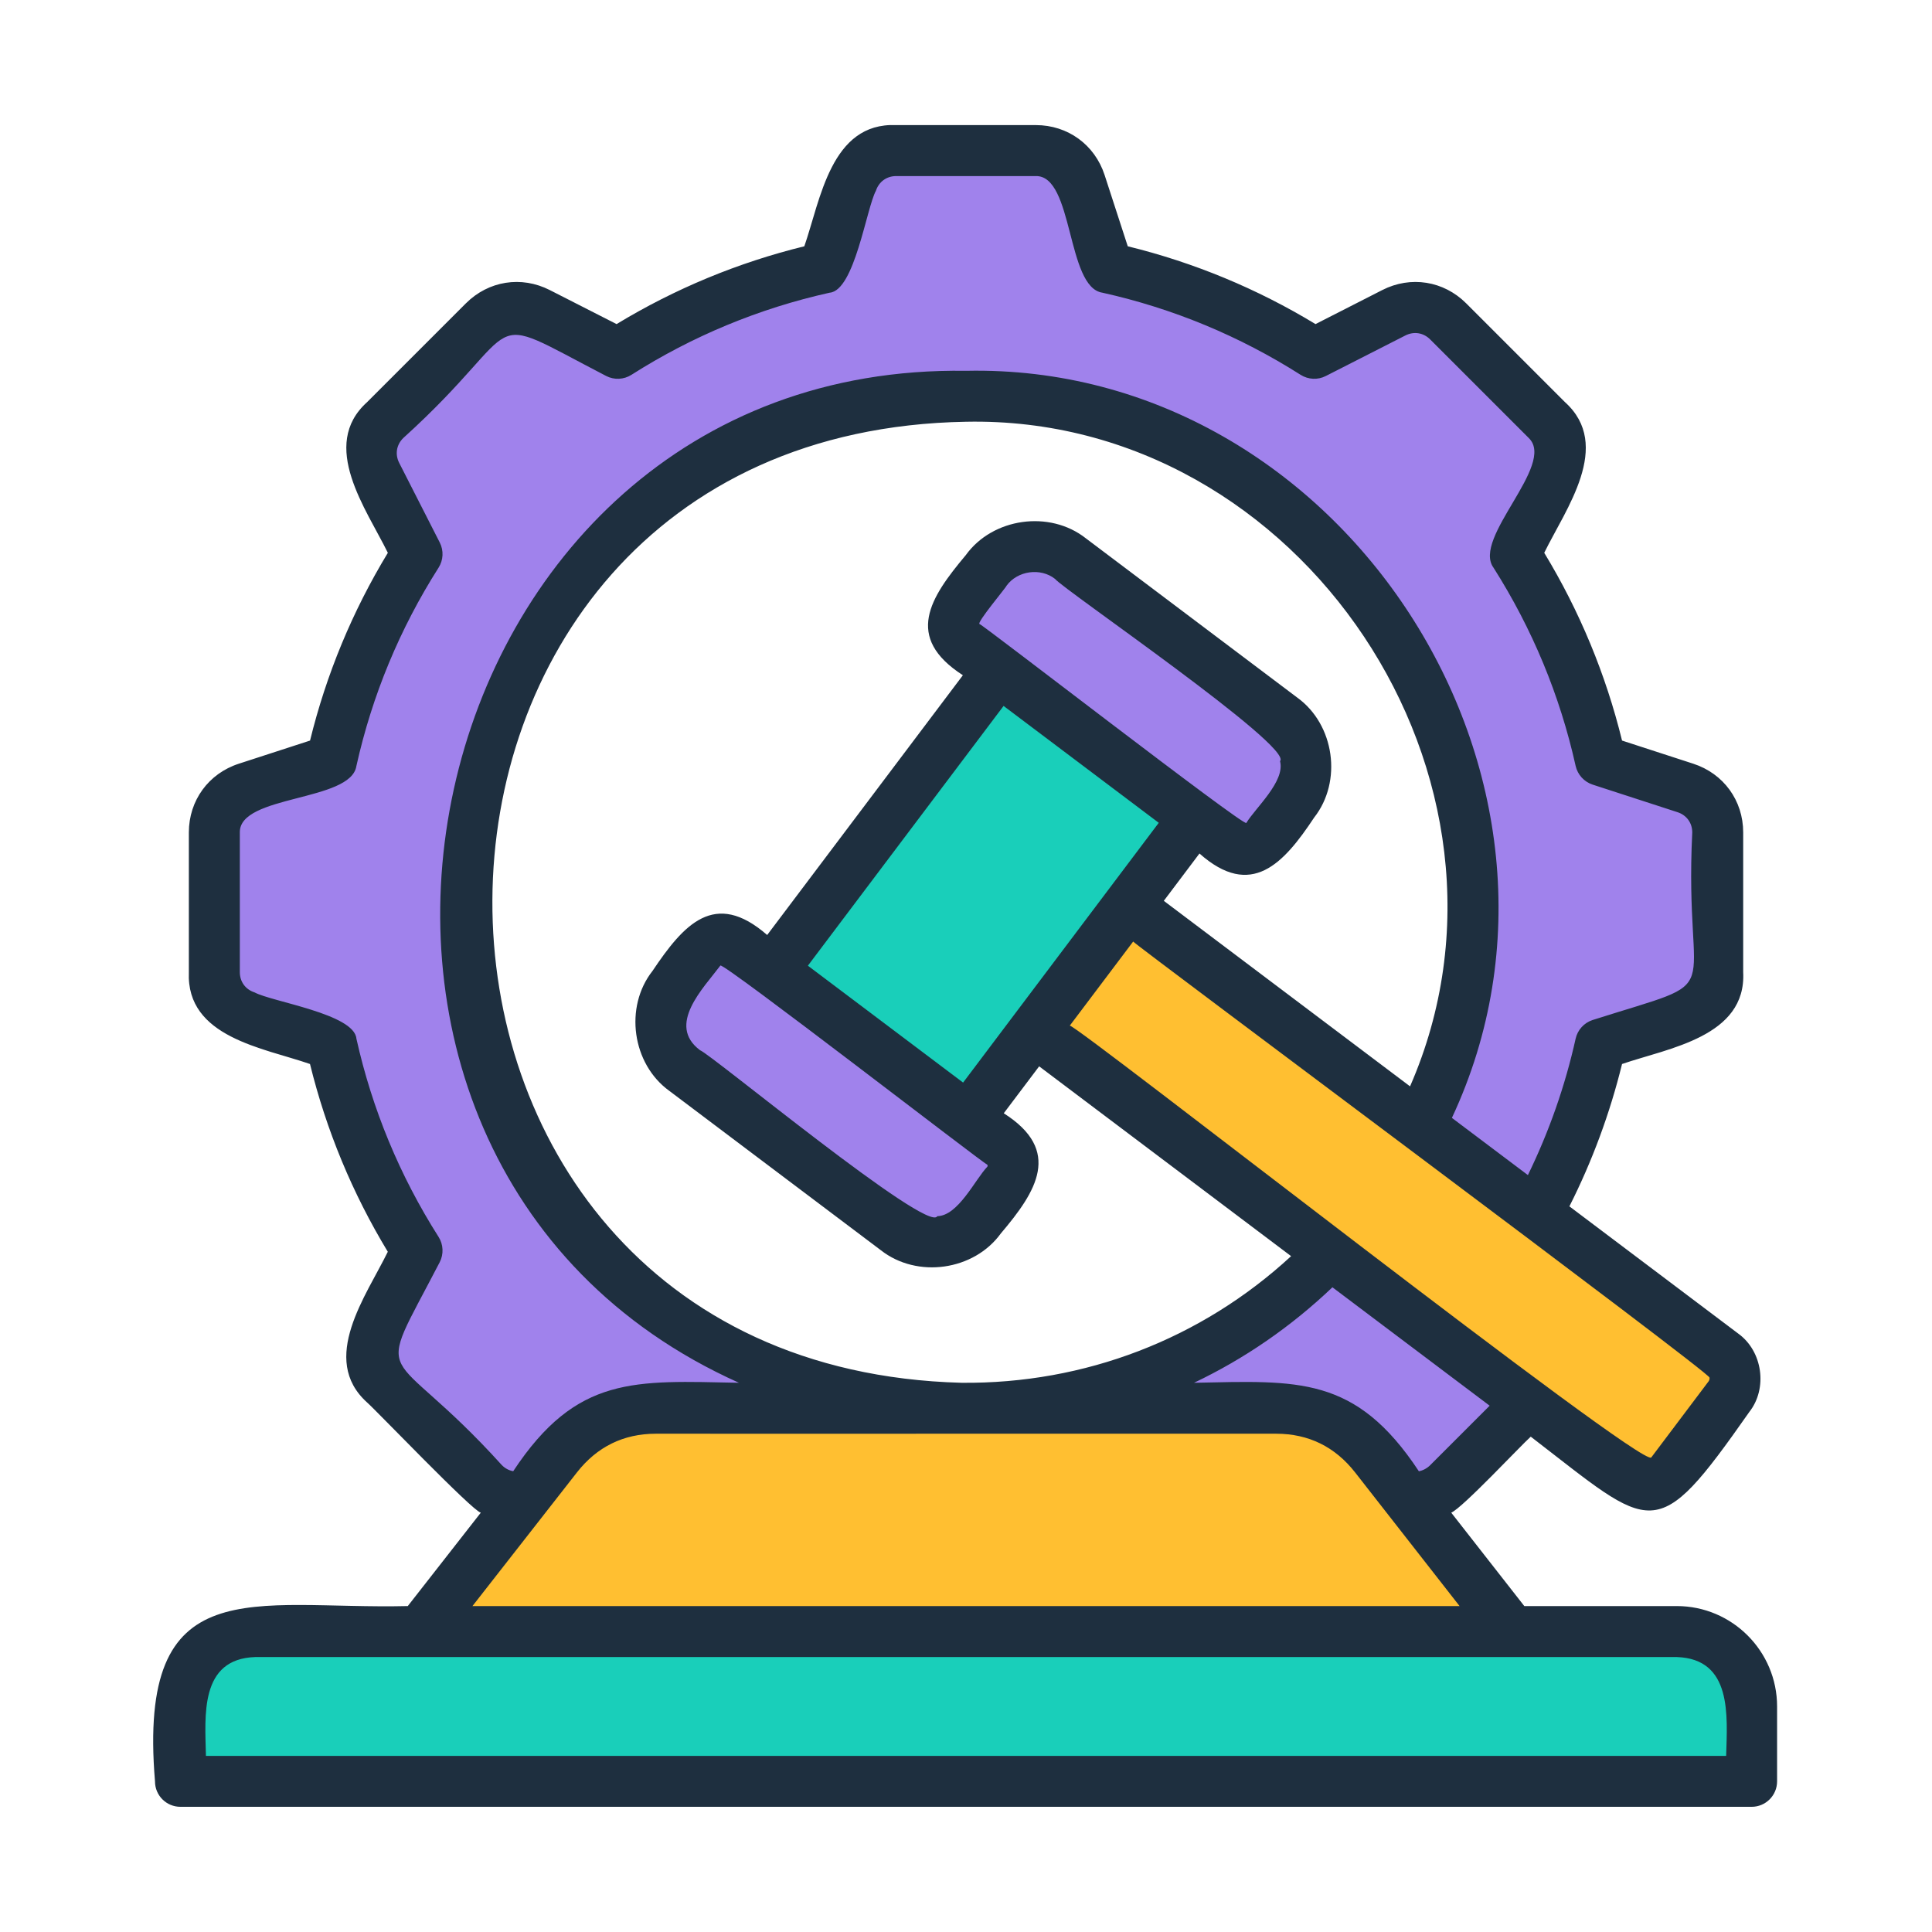
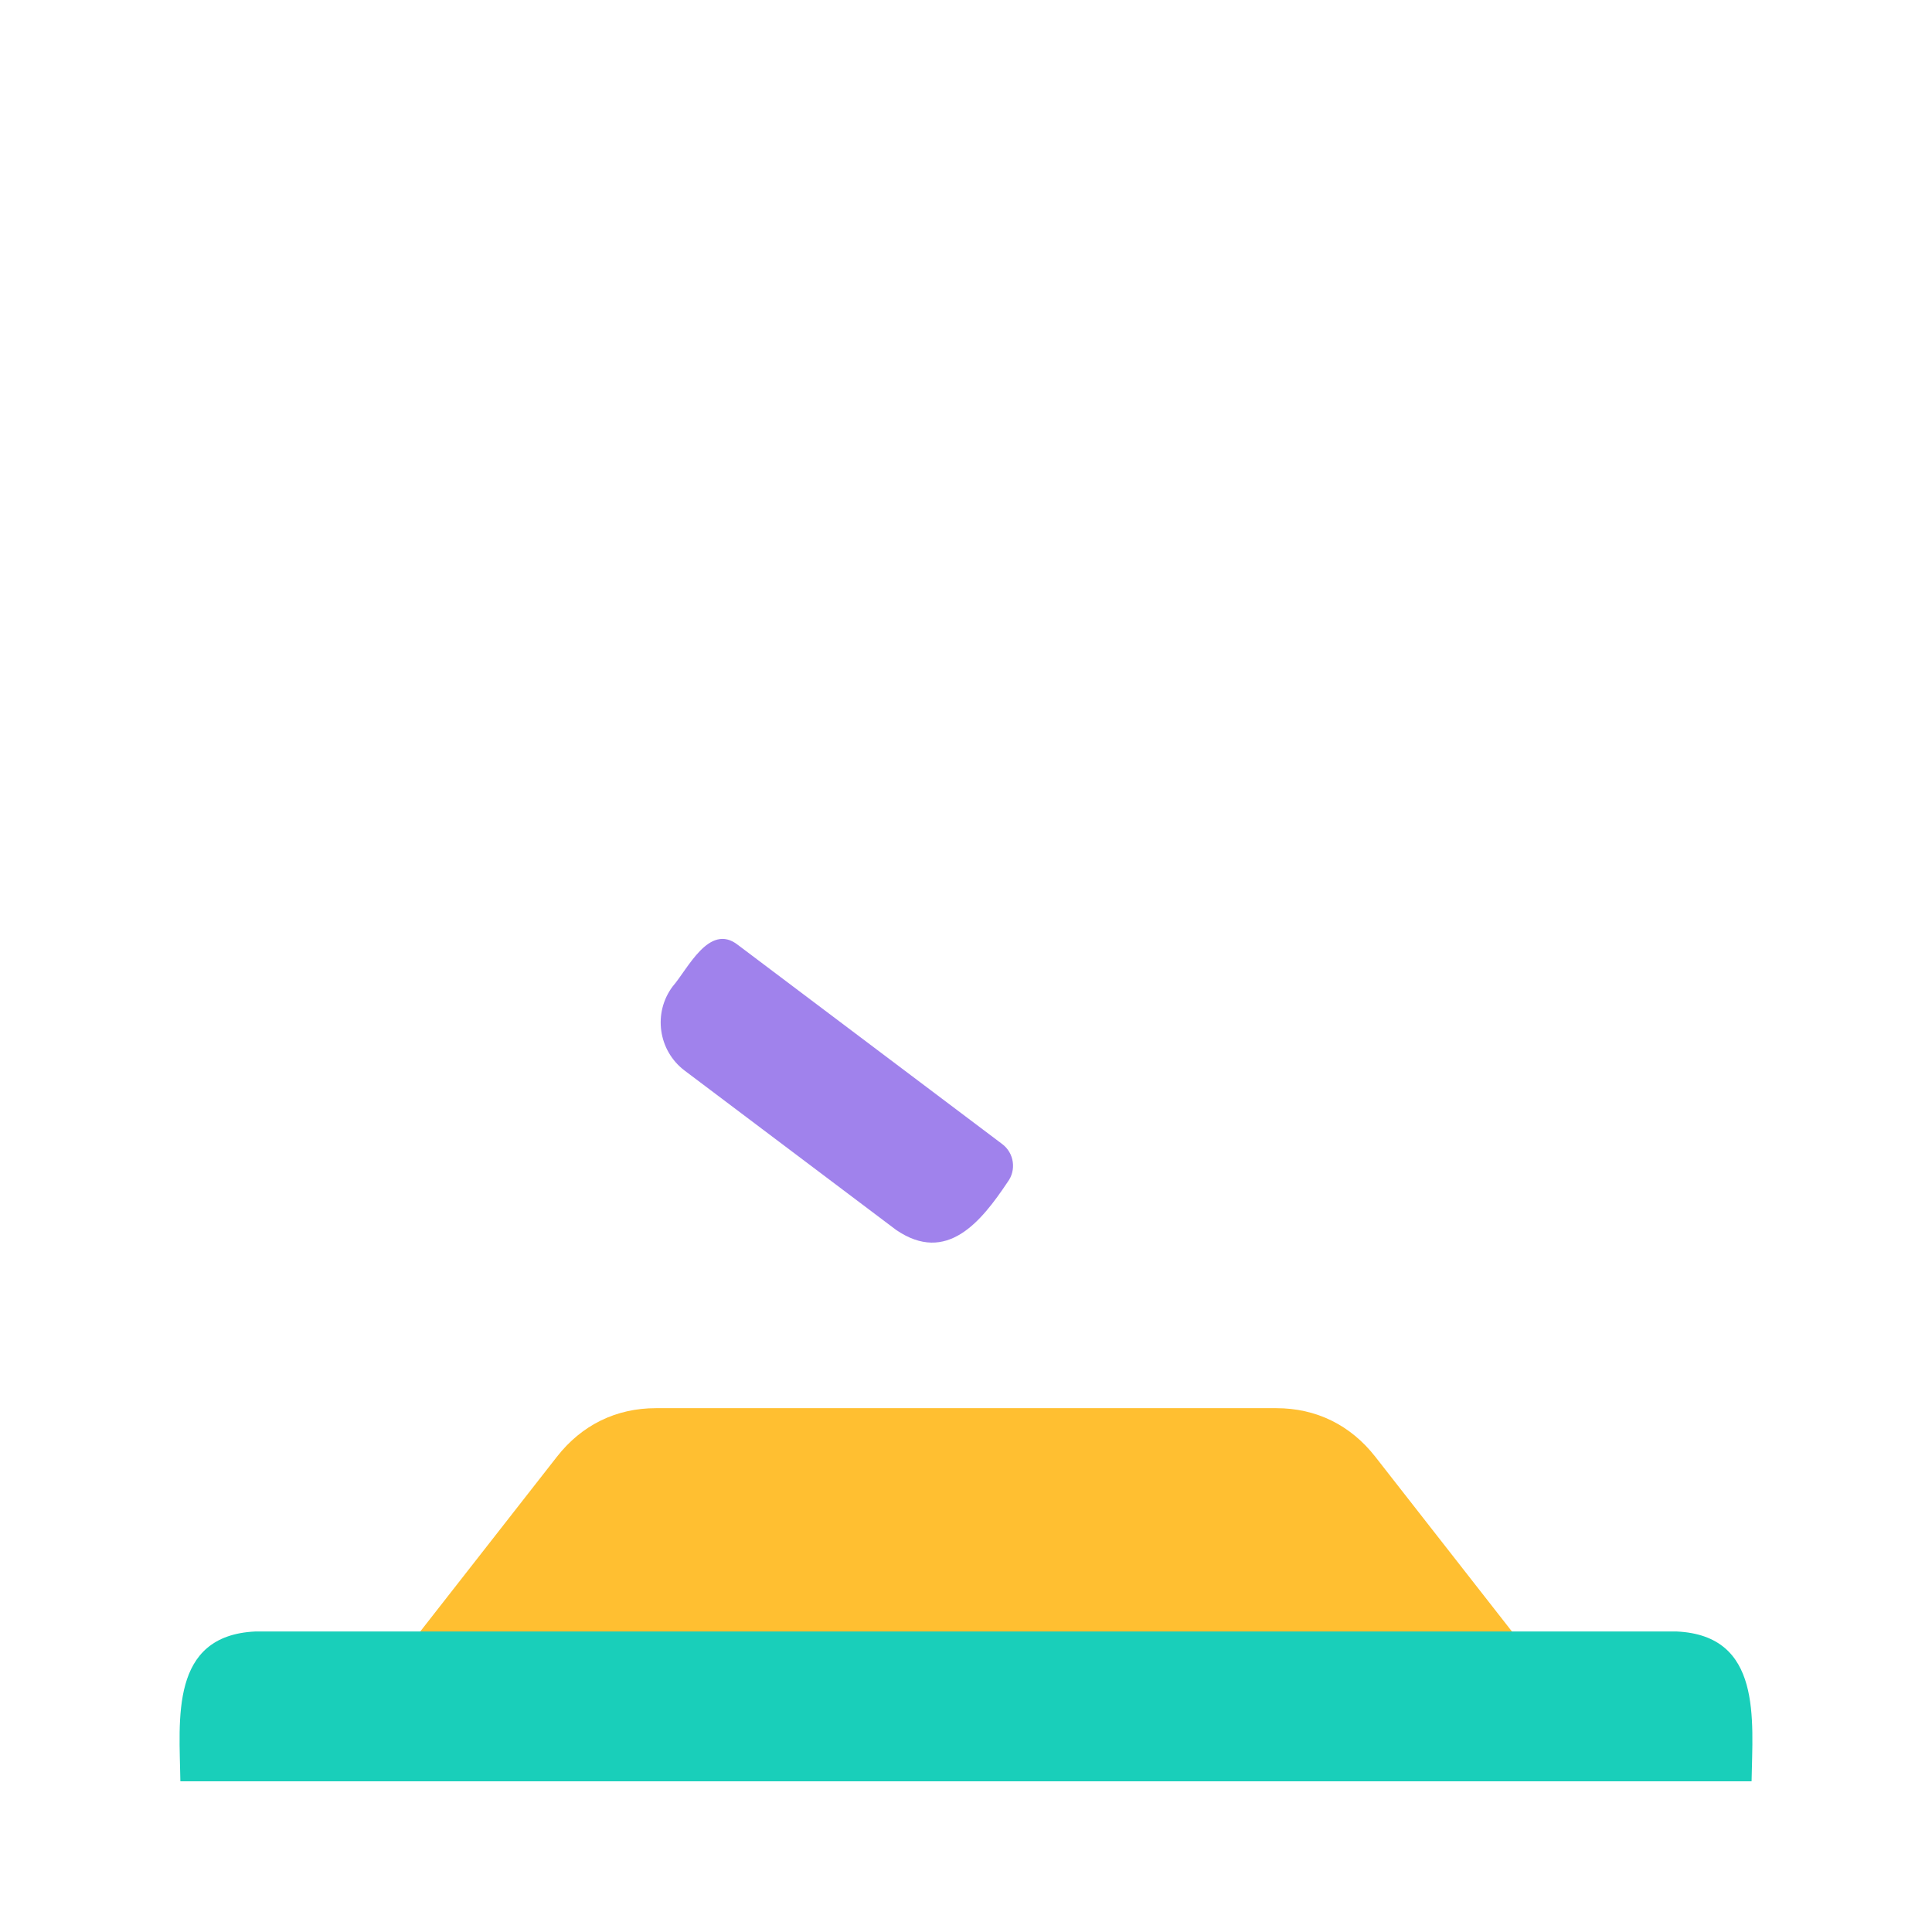
<svg xmlns="http://www.w3.org/2000/svg" width="44" height="44" viewBox="0 0 44 44" fill="none">
-   <path fill-rule="evenodd" clip-rule="evenodd" d="M25.233 6.1C26.927 6.477 28.512 7.144 29.932 8.047C33.247 6.249 32.275 6.871 35.231 9.569C35.563 9.901 35.64 10.388 35.427 10.806C35.27 11.087 34.645 12.361 34.503 12.618C35.406 14.039 36.073 15.623 36.45 17.317C40.059 18.391 38.94 18.127 39.12 22.14C39.12 22.61 38.83 23.009 38.384 23.154C38.075 23.241 36.732 23.7 36.45 23.782C36.073 25.476 35.406 27.06 34.503 28.481C34.631 28.733 35.285 30.012 35.427 30.293C35.64 30.711 35.563 31.198 35.231 31.53C32.27 34.233 33.248 34.848 29.932 33.052C28.511 33.955 26.927 34.622 25.233 34.999C24.159 38.608 24.423 37.489 20.41 37.669C19.94 37.669 19.541 37.379 19.396 36.932C19.309 36.624 18.85 35.281 18.768 34.999C17.074 34.622 15.49 33.955 14.07 33.052C10.754 34.85 11.727 34.228 8.771 31.53C8.439 31.198 8.361 30.711 8.575 30.293C8.732 30.012 9.356 28.738 9.498 28.481C8.595 27.06 7.928 25.476 7.551 23.782C7.283 23.694 5.916 23.252 5.618 23.154C5.171 23.009 4.881 22.61 4.881 22.14C5.061 18.122 3.944 18.393 7.551 17.317C7.928 15.623 8.595 14.039 9.498 12.618C7.7 9.303 8.322 10.276 11.02 7.32C11.352 6.988 11.839 6.91 12.258 7.124C12.538 7.281 13.812 7.905 14.07 8.047C15.49 7.144 17.074 6.477 18.768 6.1C18.857 5.832 19.299 4.465 19.396 4.167C19.542 3.72 19.94 3.43 20.41 3.43C24.428 3.61 24.157 2.493 25.233 6.1ZM22.001 9.026C6.853 9.284 6.855 31.817 22.001 32.074C37.149 31.815 37.146 9.282 22.001 9.026Z" fill="#A082EC" />
  <path fill-rule="evenodd" clip-rule="evenodd" d="M31.322 33.177L35.27 38.226C28.656 38.226 15.347 38.226 8.734 38.226L12.683 33.177C13.248 32.454 14.03 32.07 14.938 32.07H29.067C29.975 32.07 30.757 32.454 31.322 33.177Z" fill="#FFBF31" />
  <path fill-rule="evenodd" clip-rule="evenodd" d="M5.814 37.156H38.185C40.135 37.246 39.914 39.159 39.891 40.568H4.108C4.087 39.157 3.861 37.249 5.814 37.156Z" fill="#19CFBA" />
-   <path fill-rule="evenodd" clip-rule="evenodd" d="M21.574 21.982L23.715 19.141L39.24 30.836C39.545 31.066 39.607 31.504 39.377 31.809L38.072 33.541C37.842 33.846 37.405 33.908 37.1 33.678L21.574 21.982Z" fill="#FFBF31" />
-   <path fill-rule="evenodd" clip-rule="evenodd" d="M16.742 23.242L23.612 14.124L28.075 17.487L21.206 26.605L16.742 23.242Z" fill="#19CFBA" />
  <path fill-rule="evenodd" clip-rule="evenodd" d="M15.322 22.462C15.659 22.079 16.15 21.006 16.804 21.519C16.804 21.519 22.826 26.056 22.826 26.056C23.097 26.26 23.152 26.648 22.948 26.92C22.345 27.823 21.561 28.798 20.409 28.011C20.409 28.011 15.592 24.382 15.592 24.382C14.989 23.927 14.867 23.065 15.322 22.462Z" fill="#A082EC" />
-   <path fill-rule="evenodd" clip-rule="evenodd" d="M22.458 12.99C22.183 13.42 21.287 14.188 21.961 14.675C21.961 14.675 27.983 19.212 27.983 19.212C28.253 19.416 28.642 19.361 28.846 19.09C29.549 18.261 30.269 17.24 29.195 16.349C29.195 16.349 24.378 12.72 24.378 12.72C23.774 12.266 22.912 12.387 22.458 12.99Z" fill="#A082EC" />
-   <path fill-rule="evenodd" clip-rule="evenodd" d="M39.312 39.989H4.69C4.67 39.076 4.541 37.778 5.816 37.738C5.816 37.738 38.186 37.738 38.186 37.738C39.452 37.779 39.338 39.069 39.312 39.989ZM13.138 33.535C13.596 32.949 14.201 32.652 14.936 32.652C15.262 32.654 21.767 32.651 22.104 32.652H29.065C29.8 32.652 30.405 32.949 30.863 33.535L33.241 36.577H10.76L13.138 33.535ZM11.431 33.369C11.504 33.442 11.593 33.489 11.688 33.506C13.136 31.313 14.457 31.446 16.829 31.492C5.375 26.352 9.246 8.25 22.001 8.445C30.569 8.262 36.687 17.724 33.066 25.459L34.797 26.762C35.279 25.773 35.645 24.731 35.884 23.655C35.929 23.455 36.076 23.293 36.271 23.23C39.468 22.212 38.345 22.937 38.54 18.958C38.54 18.741 38.411 18.564 38.204 18.497L36.271 17.869C36.076 17.805 35.929 17.643 35.884 17.443C35.527 15.838 34.897 14.32 34.014 12.929C33.519 12.255 35.439 10.589 34.82 9.979L32.571 7.73C32.417 7.576 32.201 7.542 32.007 7.64L30.195 8.563C30.012 8.657 29.794 8.646 29.62 8.536C28.23 7.653 26.712 7.023 25.107 6.666C24.285 6.545 24.453 3.995 23.591 4.01H20.41C20.192 4.01 20.016 4.139 19.948 4.345C19.733 4.738 19.462 6.621 18.894 6.666C17.29 7.023 15.771 7.652 14.381 8.536C14.208 8.646 13.989 8.657 13.806 8.563C10.823 7.017 12.121 7.317 9.181 9.979C9.027 10.133 8.993 10.349 9.092 10.543L10.015 12.355C10.108 12.537 10.098 12.756 9.988 12.929C9.104 14.319 8.475 15.837 8.117 17.443C7.997 18.263 5.446 18.097 5.462 18.958V22.14C5.462 22.358 5.59 22.534 5.797 22.601C6.194 22.816 8.071 23.09 8.117 23.655C8.475 25.26 9.104 26.778 9.988 28.169C10.098 28.342 10.108 28.561 10.015 28.744C8.467 31.73 8.77 30.427 11.431 33.369ZM38.933 31.374C38.96 31.27 25.843 21.513 25.807 21.443L24.364 23.358C24.536 23.345 37.417 33.464 37.607 33.192C37.607 33.191 38.912 31.459 38.912 31.459C38.935 31.428 38.936 31.396 38.933 31.374ZM22.31 14.213C22.22 14.202 22.929 13.36 22.922 13.341C23.17 12.998 23.695 12.922 24.029 13.185C24.198 13.412 29.471 17.011 29.152 17.335C29.274 17.794 28.591 18.399 28.384 18.742C28.327 18.829 22.36 14.207 22.31 14.213ZM22.479 26.52C22.494 26.53 22.497 26.556 22.486 26.571C22.206 26.863 21.824 27.688 21.346 27.698C21.142 28.107 16.19 24.004 15.943 23.918C15.172 23.341 16.023 22.502 16.406 21.99C16.461 21.902 22.43 26.526 22.479 26.52ZM21.934 24.655L18.399 21.993L22.856 16.077L26.39 18.739L21.934 24.655ZM21.899 31.492C7.589 31.113 7.681 9.853 22.001 9.605C29.64 9.449 35.159 17.764 32.113 24.741L26.505 20.516L27.317 19.438C28.497 20.484 29.233 19.669 29.929 18.619C30.576 17.796 30.394 16.5 29.544 15.887L24.727 12.258C23.904 11.611 22.607 11.793 21.995 12.643C21.182 13.612 20.586 14.511 21.929 15.378L17.472 21.294C16.273 20.248 15.568 21.059 14.86 22.113C14.213 22.935 14.395 24.233 15.245 24.845L20.062 28.474C20.889 29.122 22.181 28.938 22.794 28.09C23.605 27.134 24.198 26.204 22.86 25.354L23.666 24.285L29.404 28.608C27.359 30.496 24.702 31.519 21.899 31.492ZM32.571 33.369L33.926 32.014L30.345 29.317C29.402 30.216 28.34 30.946 27.193 31.492C29.564 31.444 30.872 31.325 32.314 33.507C32.408 33.489 32.497 33.442 32.571 33.369ZM38.186 36.577H34.715L33.051 34.45C33.31 34.34 34.63 32.926 34.862 32.719C37.67 34.879 37.686 35.227 39.839 32.157C40.262 31.62 40.143 30.772 39.588 30.372L35.742 27.474C36.263 26.442 36.665 25.355 36.941 24.232C37.991 23.871 39.776 23.614 39.7 22.14C39.7 22.14 39.7 18.958 39.7 18.958C39.7 18.232 39.254 17.618 38.563 17.393L36.941 16.866C36.571 15.357 35.976 13.921 35.169 12.59C35.657 11.592 36.737 10.148 35.641 9.158C35.641 9.158 33.392 6.909 33.392 6.909C32.878 6.395 32.127 6.276 31.48 6.606L29.96 7.381C28.629 6.574 27.193 5.979 25.684 5.609L25.157 3.987C24.932 3.296 24.318 2.849 23.591 2.849H20.41C18.923 2.786 18.686 4.55 18.318 5.609C16.809 5.979 15.373 6.574 14.042 7.381L12.521 6.606C11.874 6.276 11.124 6.395 10.61 6.909L8.361 9.158C7.266 10.144 8.346 11.597 8.833 12.59C8.026 13.921 7.431 15.356 7.061 16.866L5.439 17.393C4.748 17.617 4.301 18.232 4.301 18.958V22.14C4.238 23.627 6.002 23.864 7.06 24.232C7.431 25.741 8.026 27.177 8.832 28.508C8.345 29.506 7.265 30.951 8.36 31.94C8.558 32.111 10.763 34.416 10.95 34.45L9.287 36.577C5.756 36.66 3.124 35.71 3.53 40.569C3.529 40.89 3.789 41.149 4.11 41.149H39.892C40.212 41.149 40.472 40.89 40.472 40.569V38.863C40.472 37.603 39.447 36.577 38.186 36.577Z" fill="#1E2F3F" />
</svg>